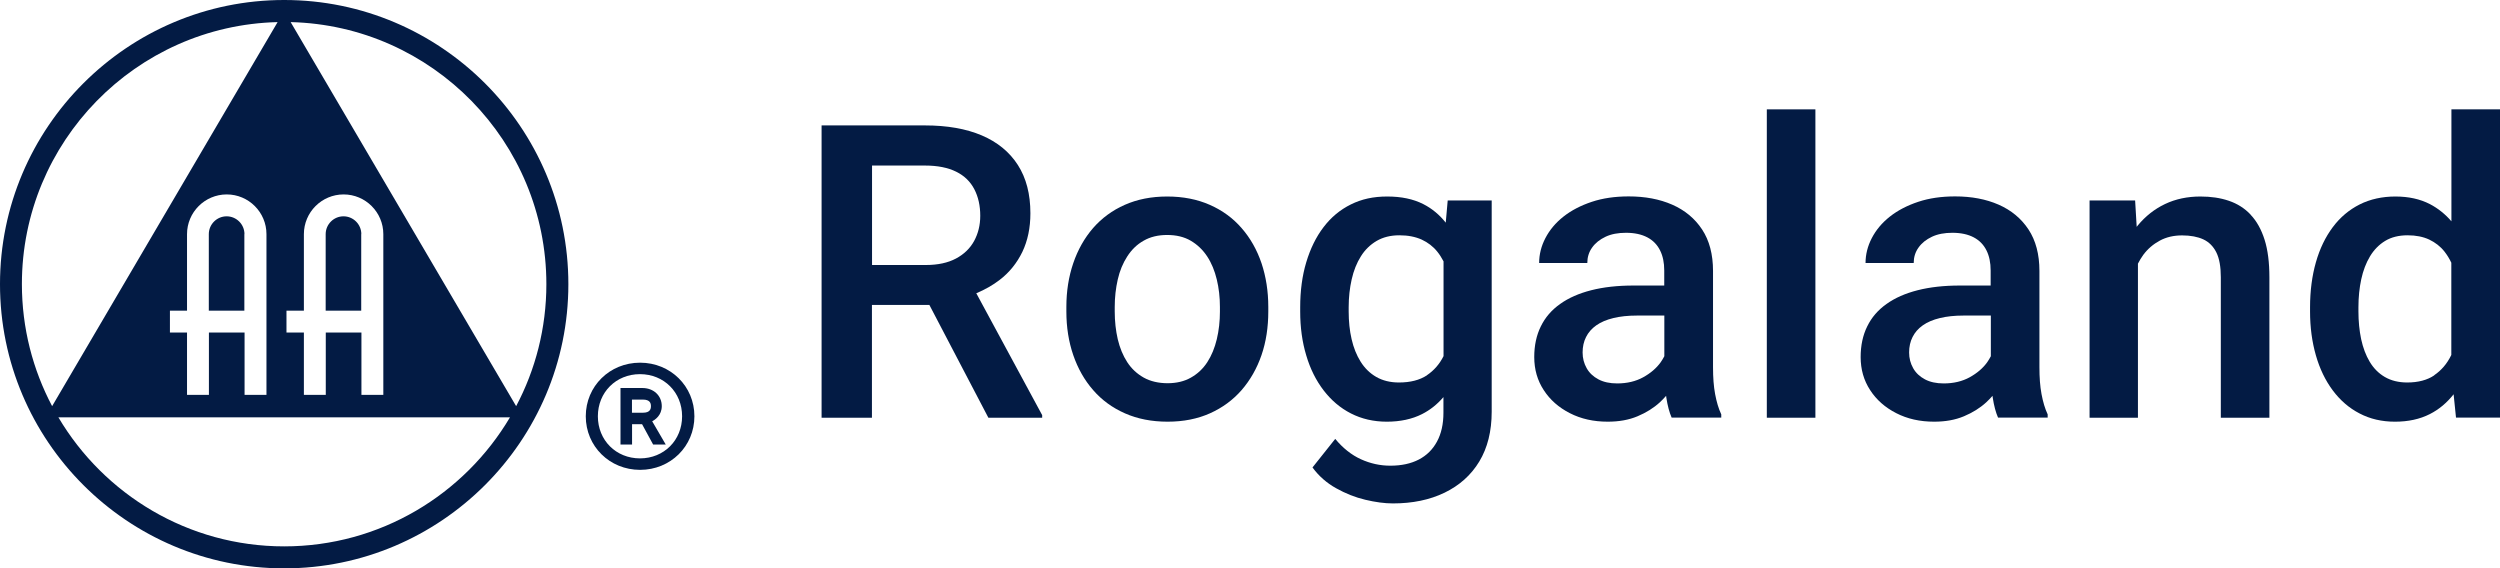
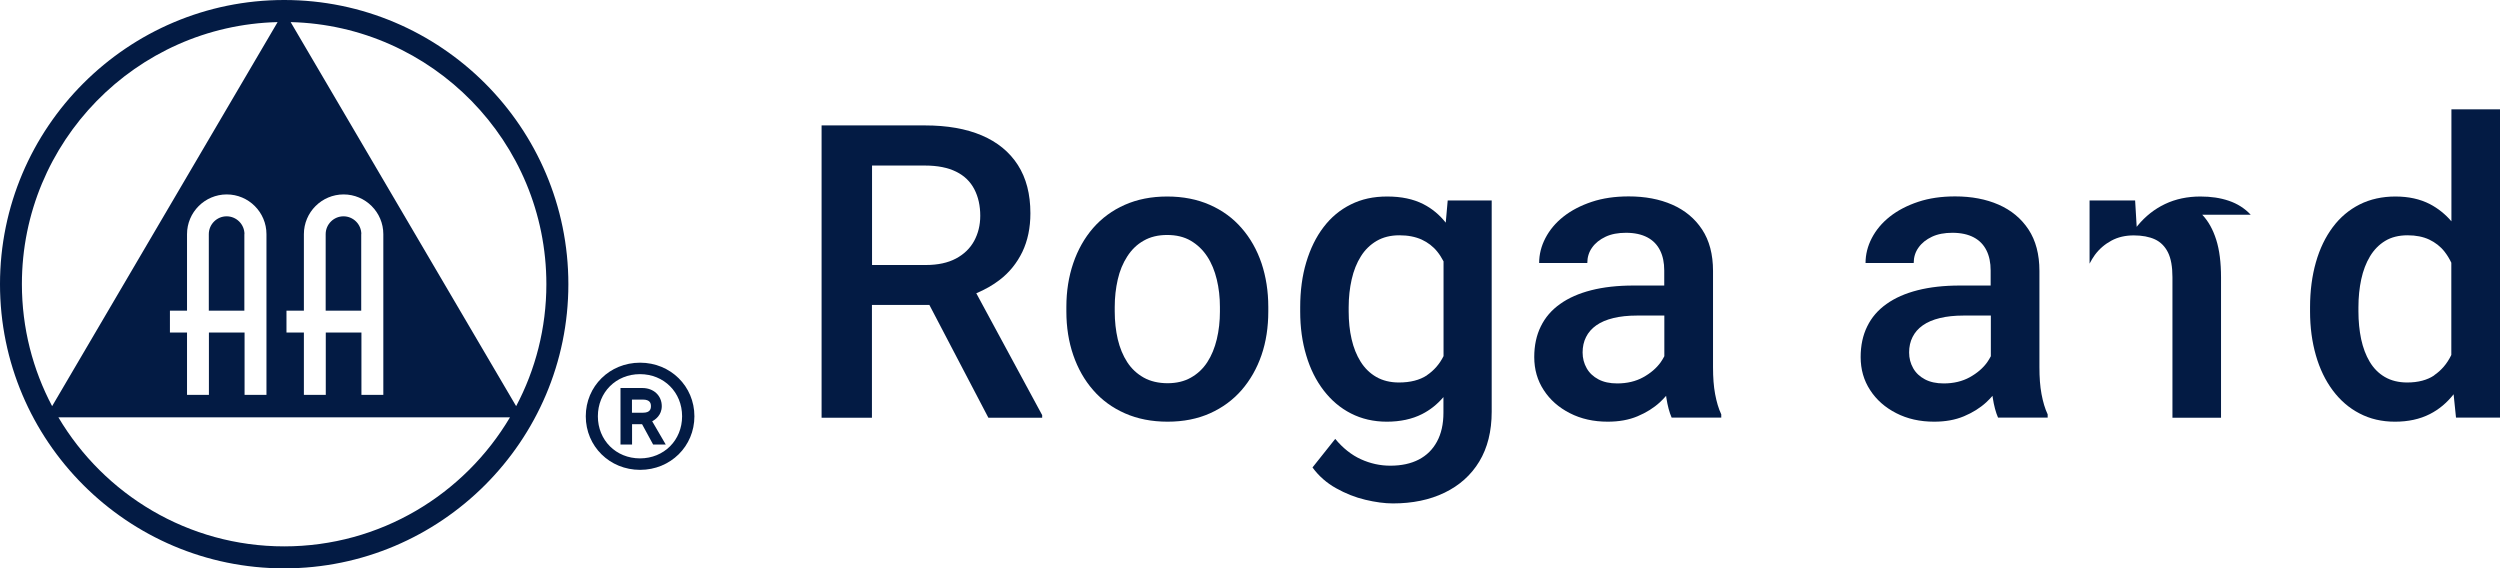
<svg xmlns="http://www.w3.org/2000/svg" id="Layer_2" data-name="Layer 2" viewBox="0 0 239.81 54.52">
  <defs>
    <style> .cls-1 { fill: #031b44; } </style>
  </defs>
  <g id="Layer_1-2" data-name="Layer 1">
    <g>
      <g>
        <path class="cls-1" d="M95.89,26.85c.94-.72,1.66-1.62,2.18-2.69.51-1.07.77-2.3.77-3.7,0-1.84-.4-3.38-1.2-4.63-.8-1.25-1.96-2.2-3.46-2.84s-3.32-.96-5.45-.96h-9.92v28.04h4.83v-10.82h5.51l5.66,10.82h5.16v-.25l-6.32-11.69c.83-.35,1.58-.77,2.24-1.28ZM83.65,15.88h5.08c1.21,0,2.2.2,2.99.59s1.36.95,1.74,1.68c.38.73.57,1.58.57,2.55,0,.9-.2,1.7-.59,2.42-.39.71-.97,1.27-1.74,1.68-.77.41-1.73.62-2.89.62h-5.16v-9.53Z" />
        <path class="cls-1" d="M119.1,21.88c-.83-.96-1.85-1.7-3.05-2.23-1.2-.53-2.56-.8-4.09-.8s-2.87.27-4.07.8c-1.2.53-2.21,1.28-3.04,2.23-.83.96-1.46,2.08-1.9,3.37-.44,1.29-.66,2.69-.66,4.19v.44c0,1.5.22,2.9.66,4.18.44,1.28,1.07,2.4,1.91,3.36.83.96,1.85,1.7,3.05,2.23,1.2.53,2.56.8,4.09.8s2.87-.27,4.06-.8,2.21-1.28,3.04-2.23c.83-.96,1.47-2.08,1.91-3.36.44-1.28.65-2.68.65-4.18v-.44c0-1.5-.22-2.9-.65-4.19-.44-1.29-1.07-2.41-1.91-3.37ZM117.02,29.88c0,.94-.1,1.82-.3,2.66-.2.83-.5,1.57-.91,2.2-.41.63-.93,1.12-1.57,1.48-.63.36-1.38.54-2.24.54s-1.65-.18-2.29-.54c-.64-.36-1.17-.85-1.58-1.48s-.71-1.36-.91-2.2c-.19-.83-.29-1.72-.29-2.66v-.44c0-.92.1-1.8.29-2.63.19-.83.49-1.56.91-2.21s.93-1.15,1.57-1.51c.64-.37,1.39-.55,2.26-.55s1.63.18,2.26.55c.63.37,1.16.87,1.58,1.51.42.64.72,1.38.92,2.21s.3,1.7.3,2.63v.44Z" />
        <path class="cls-1" d="M138.7,21.38c-.6-.76-1.32-1.37-2.17-1.8-.96-.49-2.11-.73-3.46-.73s-2.46.25-3.49.76c-1.03.51-1.9,1.23-2.62,2.18-.72.94-1.27,2.07-1.66,3.37-.39,1.3-.58,2.74-.58,4.32v.4c0,1.52.19,2.92.58,4.21.38,1.29.94,2.41,1.67,3.36.73.95,1.6,1.69,2.62,2.21s2.17.79,3.44.79,2.42-.24,3.38-.73c.79-.4,1.47-.95,2.05-1.63v1.5c0,1.09-.21,2.02-.62,2.77-.41.76-.99,1.33-1.74,1.72-.75.39-1.66.59-2.73.59-.99,0-1.93-.21-2.83-.62s-1.72-1.06-2.46-1.95l-2.18,2.74c.6.82,1.36,1.49,2.26,1.99.91.51,1.84.88,2.81,1.11.97.23,1.85.35,2.65.35,1.87,0,3.52-.34,4.95-1.03,1.42-.69,2.54-1.68,3.33-2.99s1.19-2.9,1.19-4.78v-20.26h-4.22l-.19,2.15ZM136.88,36c-.7.46-1.59.69-2.69.69-.83,0-1.56-.18-2.17-.53-.61-.35-1.11-.84-1.5-1.46s-.68-1.34-.87-2.17c-.19-.82-.28-1.71-.28-2.66v-.4c0-.95.1-1.84.29-2.68.19-.83.48-1.57.88-2.2.39-.63.9-1.12,1.51-1.48.62-.36,1.34-.54,2.18-.54s1.53.14,2.14.41c.6.28,1.1.66,1.5,1.16.23.28.42.6.6.93v9.09c-.38.76-.91,1.37-1.59,1.83Z" />
        <path class="cls-1" d="M164.32,35.25v-9.26c0-1.59-.35-2.92-1.05-3.98-.7-1.06-1.66-1.85-2.87-2.38-1.21-.53-2.6-.79-4.17-.79-1.31,0-2.49.17-3.54.52s-1.96.82-2.72,1.42c-.76.6-1.33,1.29-1.73,2.06-.4.77-.6,1.57-.6,2.39h4.62c0-.55.15-1.05.46-1.48.31-.44.74-.78,1.29-1.04.55-.26,1.21-.38,1.96-.38.82,0,1.5.15,2.05.44.55.29.95.71,1.22,1.25s.4,1.18.4,1.93v1.44h-2.96c-1.52,0-2.86.15-4.04.45-1.18.3-2.18.74-2.99,1.32-.82.58-1.43,1.29-1.85,2.15-.42.85-.63,1.83-.63,2.94,0,1.18.3,2.24.91,3.17.6.93,1.44,1.67,2.5,2.21,1.07.55,2.28.82,3.64.82,1.08,0,2.03-.17,2.86-.52s1.54-.79,2.14-1.34c.22-.2.41-.41.6-.62,0,.06.01.12.02.17.12.78.29,1.42.51,1.92h4.76v-.31c-.26-.55-.45-1.2-.59-1.95s-.2-1.6-.2-2.55ZM157.62,36.19c-.71.39-1.54.59-2.49.59-.71,0-1.31-.13-1.8-.39-.49-.26-.87-.61-1.13-1.07-.26-.46-.39-.96-.39-1.51s.11-1.05.33-1.48c.22-.44.54-.81.98-1.12.44-.31.98-.54,1.64-.7.65-.16,1.41-.24,2.27-.24h2.62v3.9c-.1.19-.21.38-.35.58-.41.57-.97,1.05-1.68,1.44Z" />
-         <rect class="cls-1" x="169.48" y="10.49" width="4.66" height="29.58" />
        <path class="cls-1" d="M195.63,35.25v-9.26c0-1.59-.35-2.92-1.05-3.98-.7-1.06-1.66-1.85-2.87-2.38-1.21-.53-2.6-.79-4.17-.79-1.31,0-2.49.17-3.54.52s-1.96.82-2.72,1.42c-.76.6-1.33,1.29-1.73,2.06-.4.77-.6,1.57-.6,2.39h4.62c0-.55.15-1.05.46-1.48.31-.44.74-.78,1.29-1.04.55-.26,1.21-.38,1.96-.38.82,0,1.5.15,2.05.44.55.29.95.71,1.22,1.25s.4,1.18.4,1.93v1.44h-2.96c-1.52,0-2.86.15-4.04.45-1.18.3-2.18.74-2.99,1.32-.82.58-1.43,1.29-1.85,2.15-.42.85-.63,1.83-.63,2.94,0,1.18.3,2.24.91,3.17.6.93,1.44,1.67,2.5,2.21,1.07.55,2.28.82,3.64.82,1.08,0,2.03-.17,2.86-.52s1.54-.79,2.14-1.34c.22-.2.41-.41.6-.62,0,.06.01.12.02.17.12.78.29,1.42.51,1.92h4.76v-.31c-.26-.55-.45-1.2-.59-1.95s-.2-1.6-.2-2.55ZM188.94,36.19c-.71.39-1.54.59-2.49.59-.71,0-1.31-.13-1.8-.39-.49-.26-.87-.61-1.13-1.07-.26-.46-.39-.96-.39-1.51s.11-1.05.33-1.48c.22-.44.54-.81.98-1.12.44-.31.98-.54,1.64-.7.65-.16,1.41-.24,2.27-.24h2.62v3.9c-.1.19-.21.38-.35.58-.41.57-.97,1.05-1.68,1.44Z" />
-         <path class="cls-1" d="M215.9,20.6c-.58-.62-1.28-1.06-2.1-1.34-.82-.28-1.72-.41-2.73-.41-1.25,0-2.38.24-3.39.72-1.01.48-1.88,1.17-2.61,2.05-.04.05-.07.1-.11.14l-.15-2.53h-4.37v20.84h4.64v-14.78c.15-.29.32-.58.51-.84.43-.58.96-1.03,1.59-1.37s1.34-.5,2.14-.5,1.49.13,2.03.38.96.67,1.25,1.25.43,1.38.43,2.38v13.48h4.66v-13.46c0-1.42-.15-2.63-.46-3.61-.31-.98-.75-1.78-1.34-2.4Z" />
+         <path class="cls-1" d="M215.9,20.6c-.58-.62-1.28-1.06-2.1-1.34-.82-.28-1.72-.41-2.73-.41-1.25,0-2.38.24-3.39.72-1.01.48-1.88,1.17-2.61,2.05-.04.05-.07.1-.11.14l-.15-2.53h-4.37v20.84v-14.78c.15-.29.32-.58.51-.84.43-.58.96-1.03,1.59-1.37s1.34-.5,2.14-.5,1.49.13,2.03.38.96.67,1.25,1.25.43,1.38.43,2.38v13.48h4.66v-13.46c0-1.42-.15-2.63-.46-3.61-.31-.98-.75-1.78-1.34-2.4Z" />
        <path class="cls-1" d="M235.15,10.49v10.74c-.59-.69-1.28-1.24-2.06-1.65-.95-.49-2.05-.73-3.31-.73s-2.41.25-3.43.76c-1.01.51-1.87,1.23-2.58,2.18s-1.25,2.07-1.62,3.37c-.37,1.3-.56,2.74-.56,4.32v.4c0,1.52.19,2.92.56,4.21.37,1.29.91,2.41,1.62,3.36s1.56,1.69,2.57,2.21c1.01.53,2.14.79,3.4.79s2.38-.24,3.34-.73c.89-.45,1.64-1.09,2.28-1.9l.23,2.24h4.22V10.49h-4.66ZM233.51,36c-.68.46-1.55.69-2.6.69-.83,0-1.55-.18-2.15-.53-.6-.35-1.08-.84-1.45-1.46-.37-.62-.64-1.34-.82-2.17-.17-.82-.26-1.71-.26-2.66v-.4c0-.95.09-1.84.27-2.68.18-.83.46-1.57.84-2.2s.86-1.12,1.45-1.48c.59-.36,1.31-.54,2.16-.54.8,0,1.49.14,2.07.41.58.28,1.08.66,1.47,1.16.25.32.47.68.65,1.06v8.84s-.02.05-.03.07c-.39.79-.93,1.42-1.61,1.88Z" />
      </g>
      <g>
        <g>
          <path class="cls-1" d="M63.48,38.96c0-1.01-.78-1.74-1.86-1.74h-2.1v5.42h1.11v-1.95h.96l1.06,1.95h1.21l-1.3-2.23c.29-.15.92-.58.92-1.45ZM62.44,38.96c0,.27-.08.63-.77.63h-1.05v-1.26h1.05c.69,0,.77.36.77.63Z" />
          <path class="cls-1" d="M61.4,34.79c-2.92,0-5.21,2.26-5.21,5.14s2.29,5.14,5.21,5.14,5.21-2.26,5.21-5.14-2.29-5.14-5.21-5.14ZM65.43,39.93c0,2.3-1.74,4.04-4.04,4.04s-4.04-1.74-4.04-4.04,1.74-4.04,4.04-4.04,4.04,1.74,4.04,4.04Z" />
        </g>
        <g>
          <path class="cls-1" d="M34.66,22.46c0-.94-.77-1.71-1.71-1.71s-1.71.77-1.71,1.71v7.34h3.41v-7.34Z" />
          <path class="cls-1" d="M23.45,22.46c0-.94-.77-1.71-1.71-1.71s-1.71.77-1.71,1.71v7.34h3.41v-7.34Z" />
          <path class="cls-1" d="M27.26,0C12.23,0,0,12.23,0,27.26s12.23,27.26,27.26,27.26,27.26-12.23,27.26-27.26S42.29,0,27.26,0ZM52.41,27.26c0,4.22-1.05,8.21-2.9,11.7L27.88,2.12c13.58.33,24.53,11.48,24.53,25.14ZM31.25,31.9v5.98h-2.1v-5.98h-1.67v-2.1h1.67v-7.34c0-2.1,1.71-3.81,3.81-3.81s3.81,1.71,3.81,3.81v15.42h-2.1v-5.98h-3.41ZM26.63,2.12L5,38.96c-1.85-3.5-2.9-7.48-2.9-11.71C2.1,13.6,13.05,2.45,26.63,2.12ZM20.04,31.9v5.98h-2.1v-5.98h-1.64v-2.1h1.64v-7.34c0-2.1,1.71-3.81,3.81-3.81s3.81,1.71,3.81,3.81v15.42h-2.1v-5.98h-3.41ZM27.26,52.41c-9.21,0-17.28-4.98-21.66-12.38h43.32c-4.38,7.4-12.45,12.38-21.66,12.38Z" />
        </g>
      </g>
    </g>
  </g>
</svg>